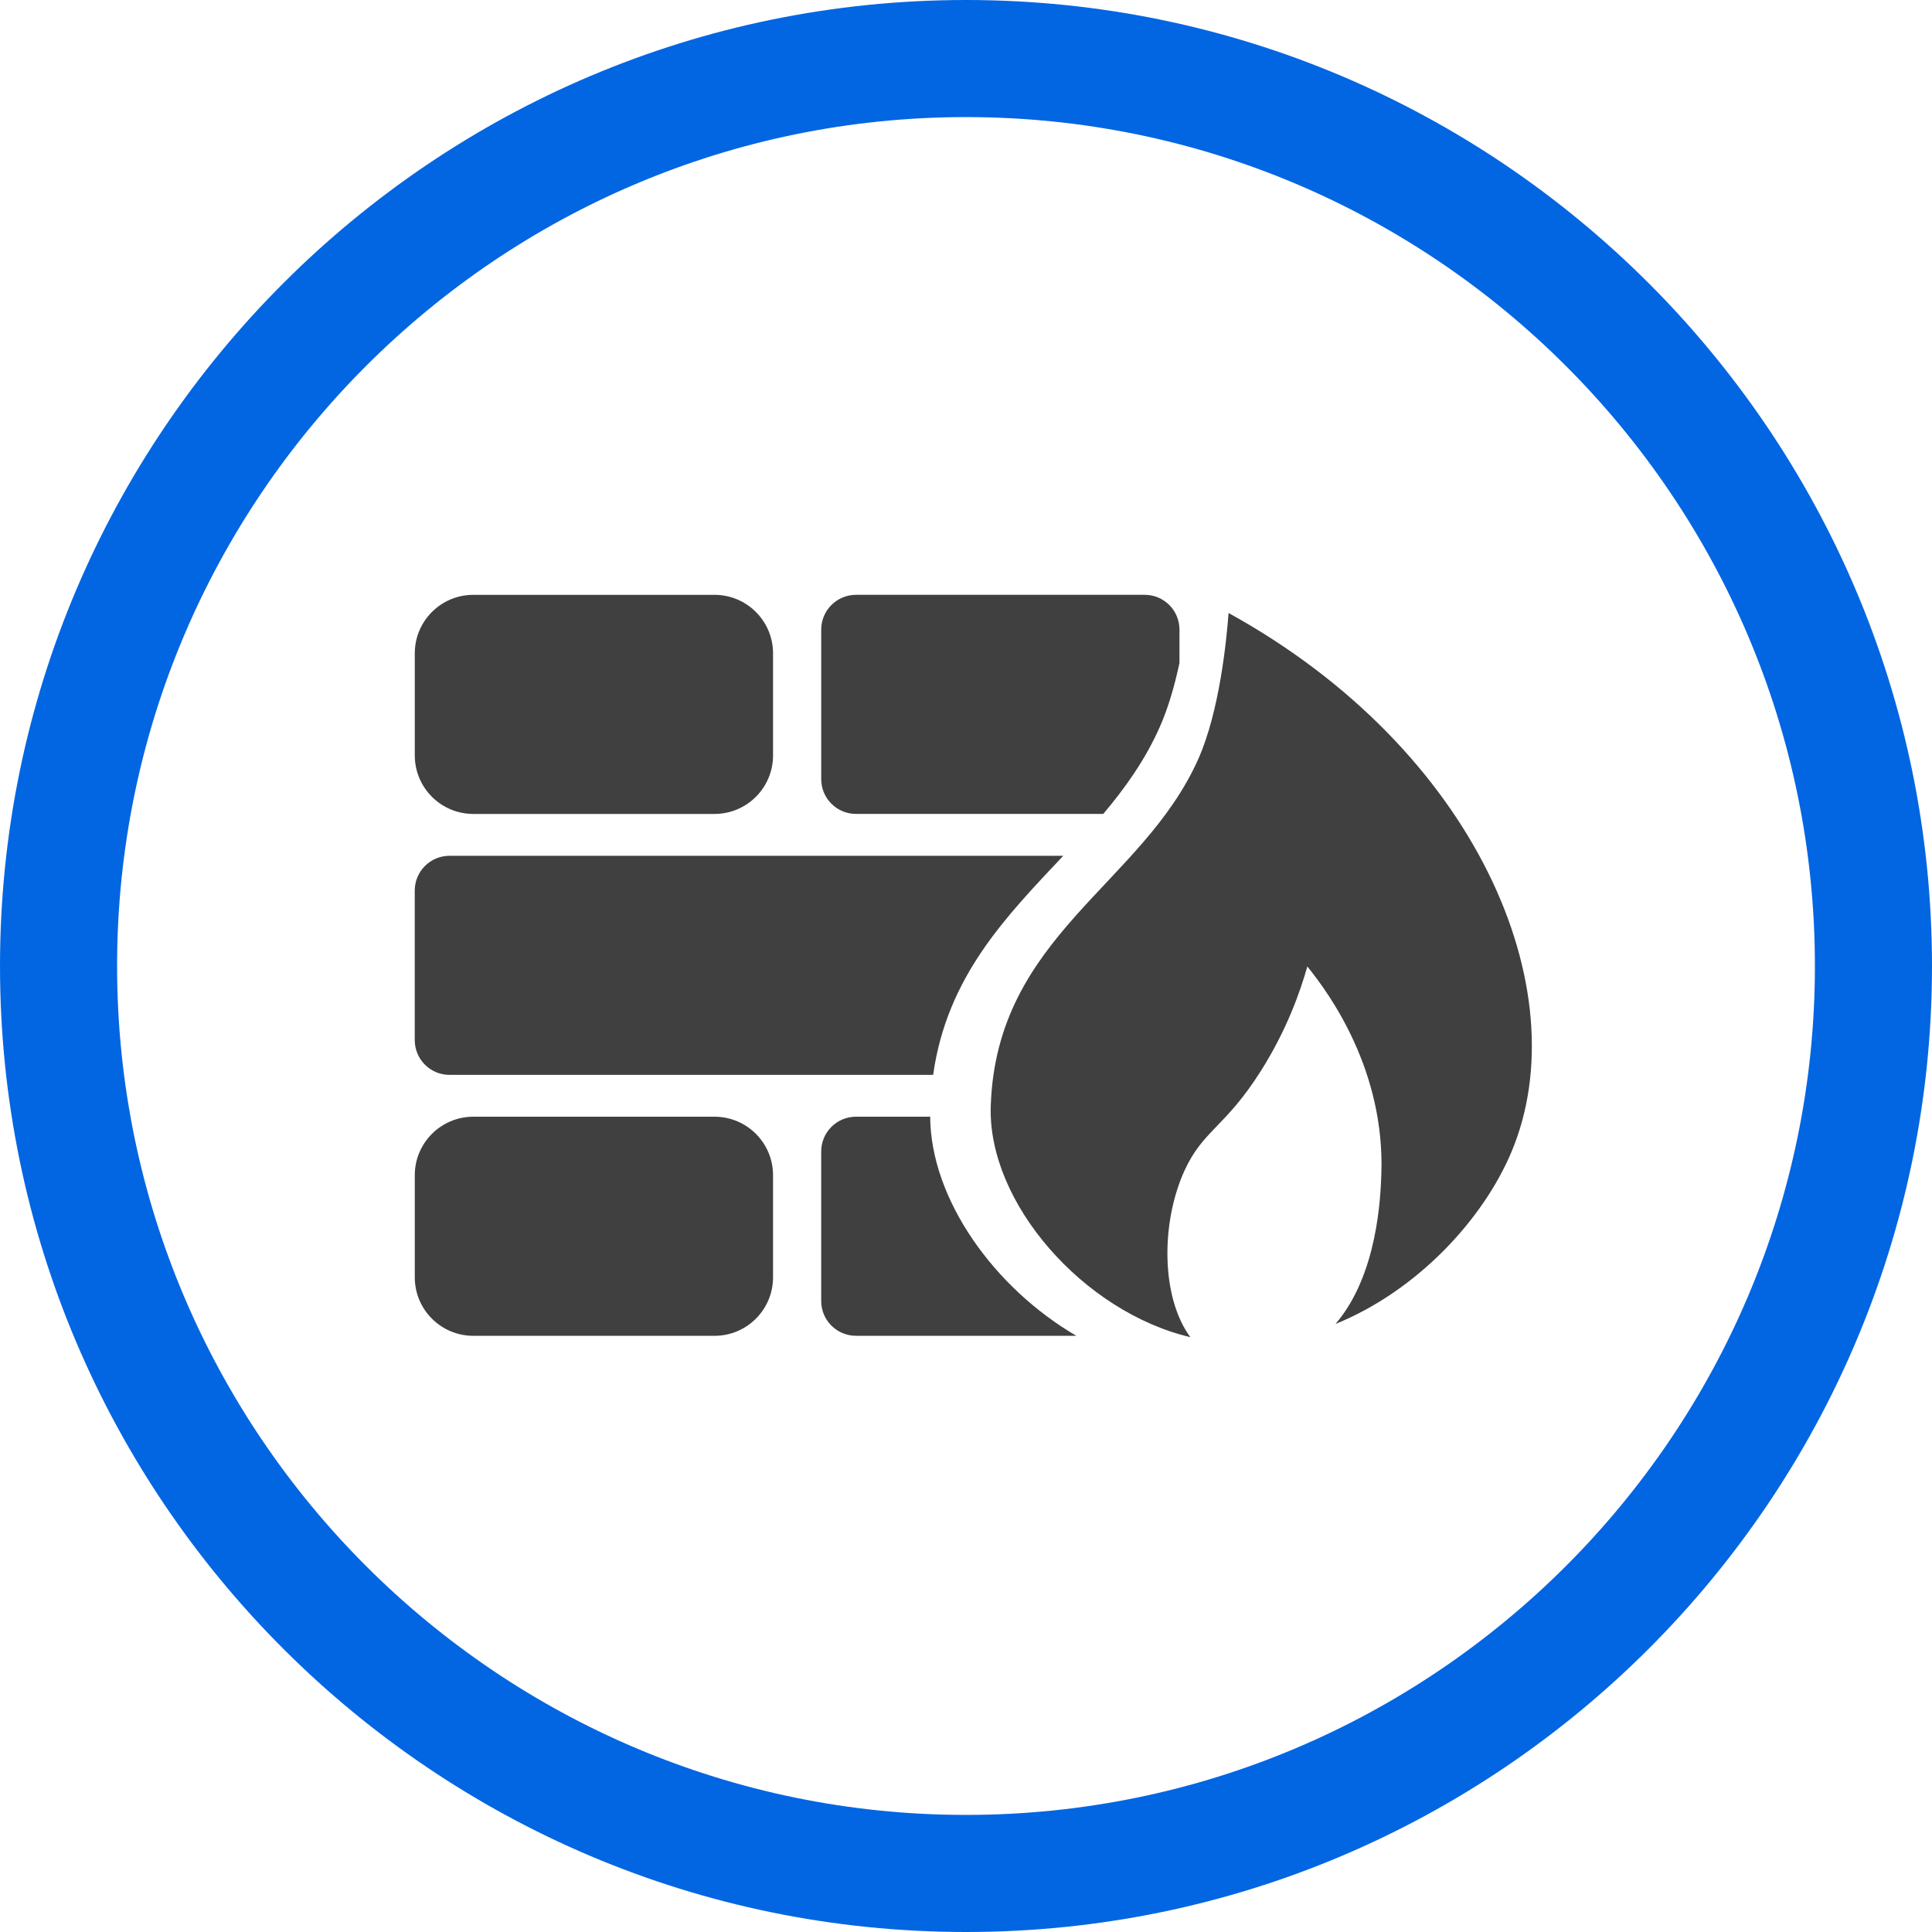
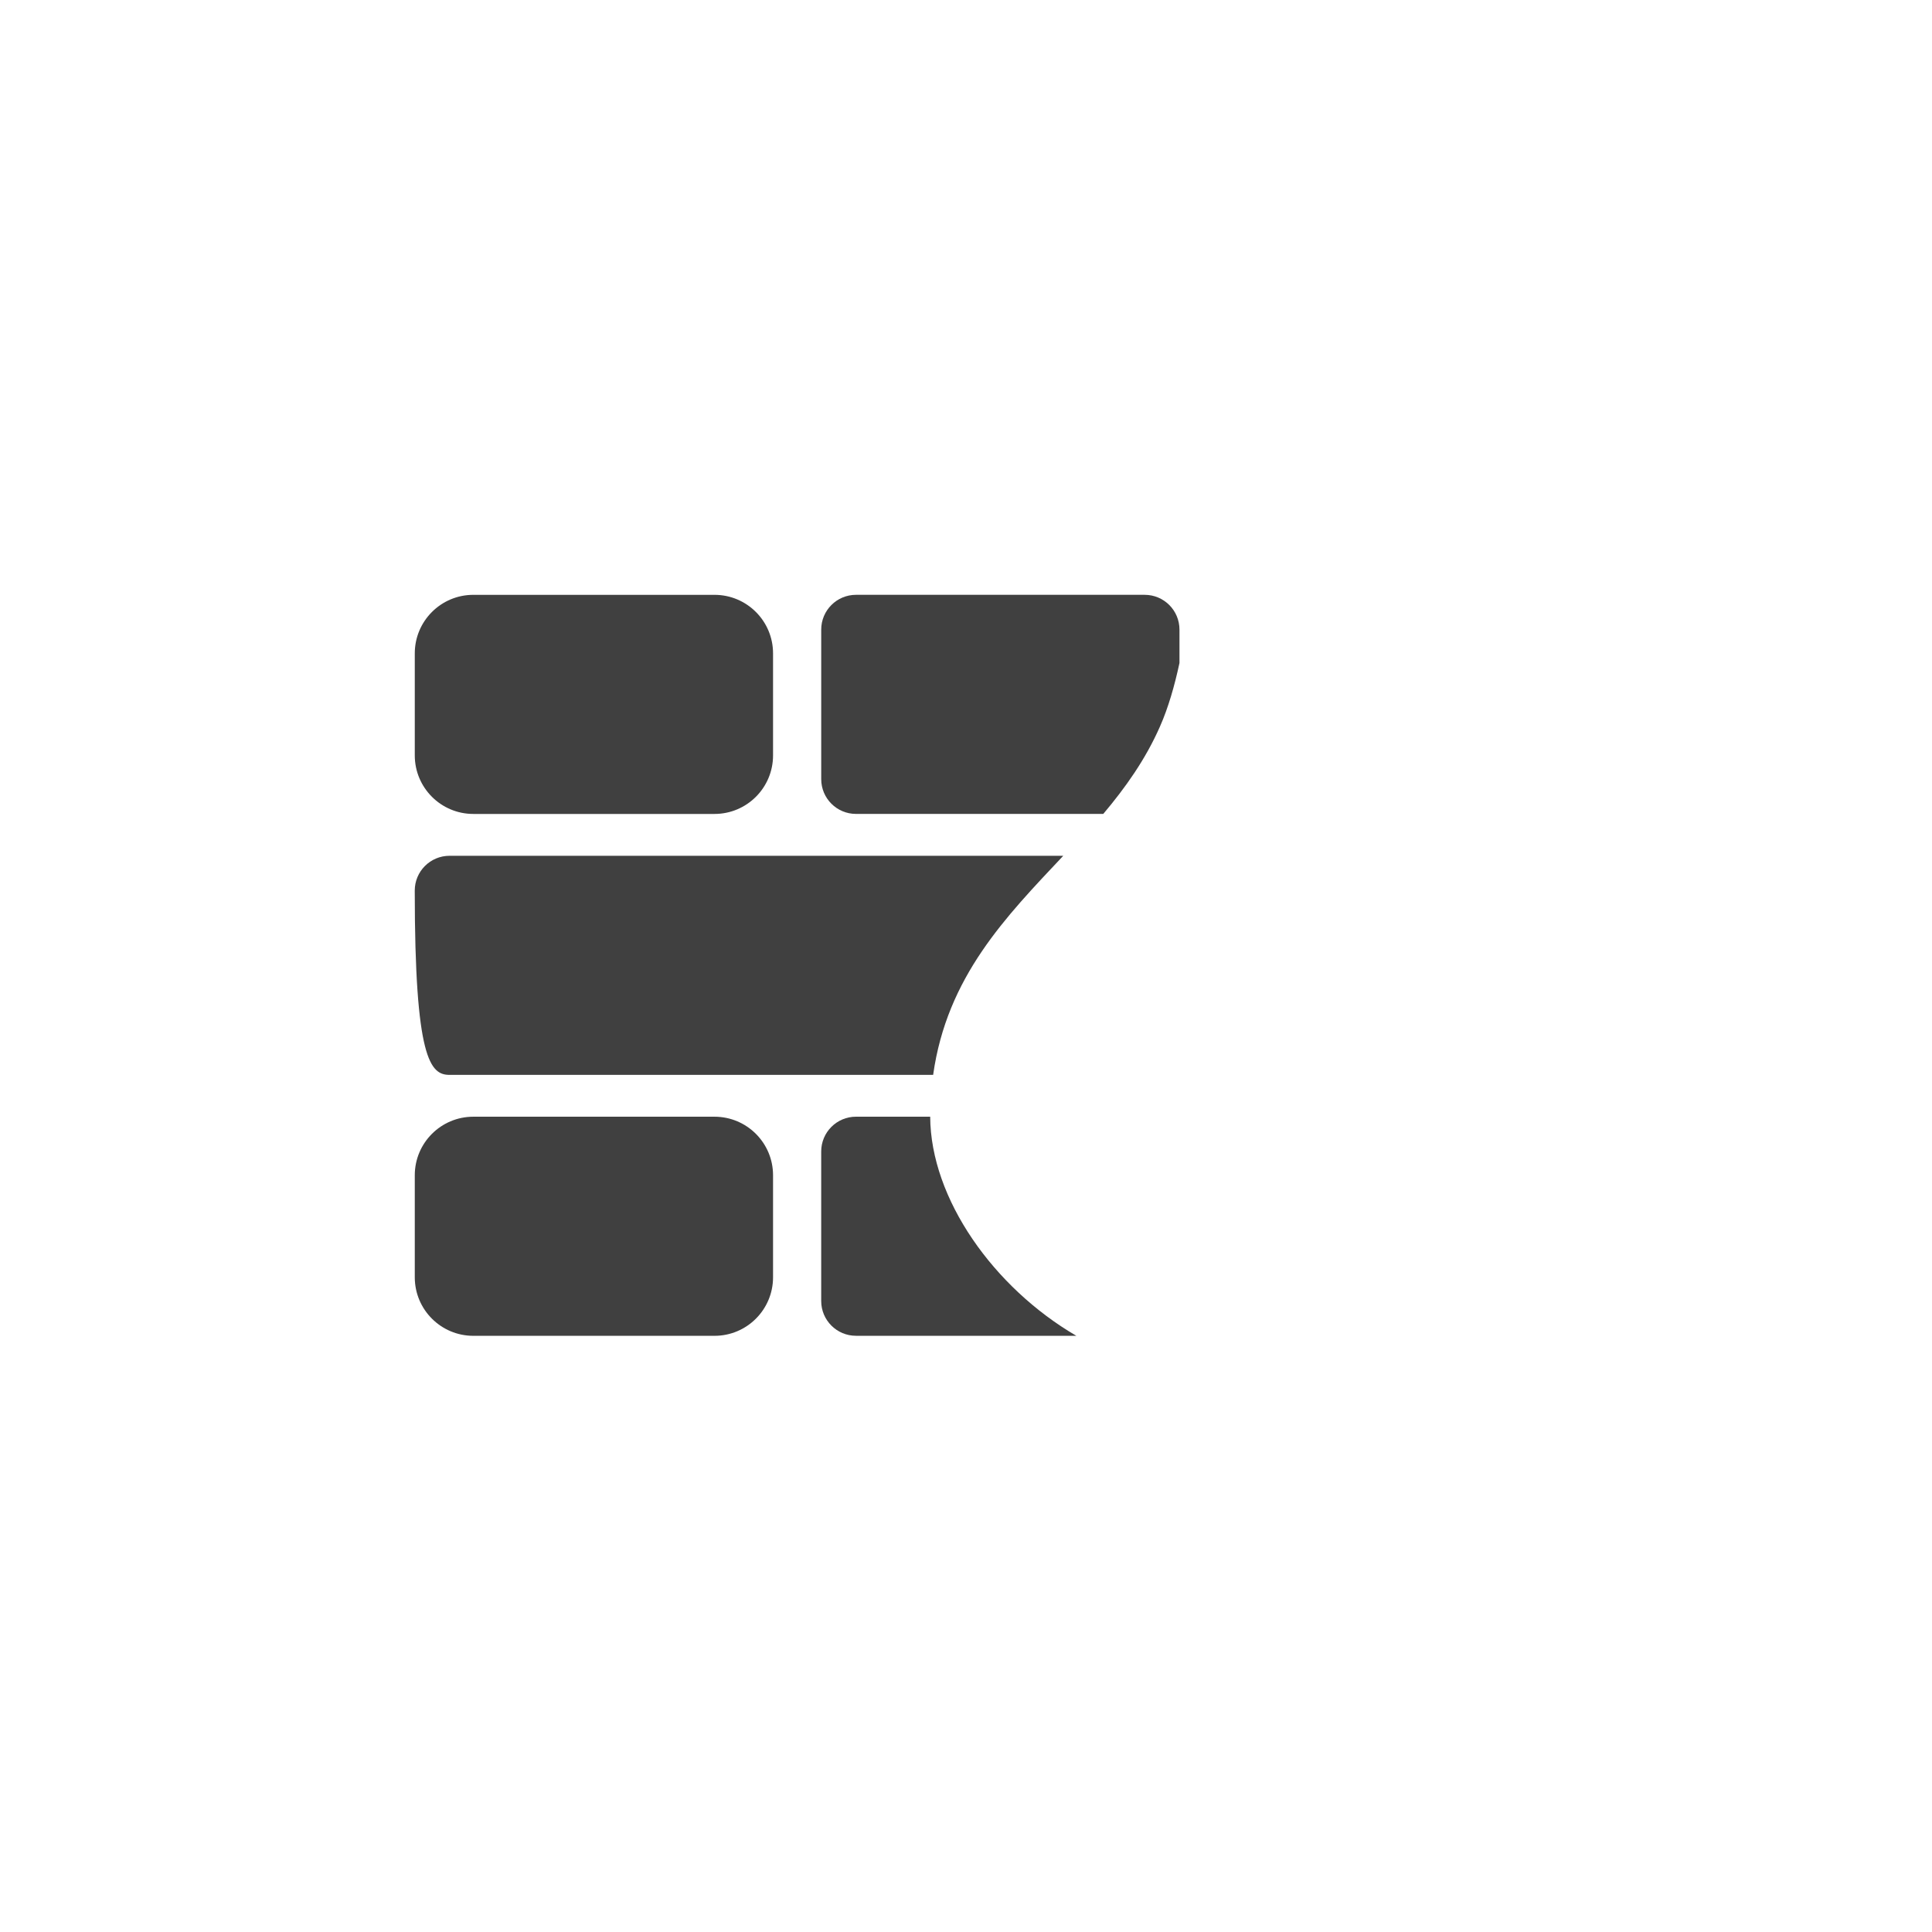
<svg xmlns="http://www.w3.org/2000/svg" width="132" height="132" viewBox="0 0 132 132" fill="none">
  <g clip-path="url(#clip0_386_373)">
-     <path d="M66 132C29.607 132 0 102.393 0 66C0 29.607 29.607 0 66 0C102.393 0 132 29.607 132 66C132 102.393 102.393 132 66 132ZM66 8C34.019 8 8 34.019 8 66C8 97.981 34.019 124 66 124C97.981 124 124 97.981 124 66C124 34.019 97.981 8 66 8Z" fill="#0266E2" />
-     <path d="M30.714 73.439H63.755C64.7 66.718 68.729 62.635 72.645 58.47H30.714C29.401 58.47 28.337 59.534 28.337 60.847V71.062C28.337 72.375 29.401 73.439 30.714 73.439Z" fill="#404040" />
+     <path d="M30.714 73.439H63.755C64.7 66.718 68.729 62.635 72.645 58.47H30.714C29.401 58.47 28.337 59.534 28.337 60.847C28.337 72.375 29.401 73.439 30.714 73.439Z" fill="#404040" />
    <path d="M48.817 40.641H32.339C30.13 40.641 28.339 42.432 28.339 44.641V51.611C28.339 53.82 30.13 55.611 32.339 55.611H48.817C51.026 55.611 52.817 53.82 52.817 51.611V44.641C52.817 42.432 51.026 40.641 48.817 40.641Z" fill="#404040" />
    <path d="M58.484 55.609H75.379C76.894 53.814 78.261 51.889 79.248 49.649C79.824 48.354 80.258 46.82 80.585 45.299V43.017C80.585 41.704 79.521 40.64 78.208 40.64H58.485C57.172 40.64 56.108 41.704 56.108 43.017V53.232C56.108 54.545 57.171 55.609 58.484 55.609Z" fill="#404040" />
    <path d="M48.817 76.297H32.339C30.13 76.297 28.339 78.088 28.339 80.297V87.267C28.339 89.476 30.13 91.267 32.339 91.267H48.817C51.026 91.267 52.817 89.476 52.817 87.267V80.297C52.817 78.088 51.026 76.297 48.817 76.297Z" fill="#404040" />
    <path d="M63.553 76.296H58.484C57.171 76.296 56.107 77.36 56.107 78.673V88.888C56.107 90.201 57.171 91.265 58.484 91.265H73.537C67.903 87.979 63.583 81.917 63.553 76.296Z" fill="#404040" />
-     <path d="M83.938 41.882C83.801 43.784 83.314 48.591 81.888 51.818C78.067 60.464 68.077 63.905 67.691 75.565C67.471 82.203 74.056 89.649 81.329 91.36C79.309 88.62 79.314 83.528 80.925 79.986C82.197 77.205 83.706 77.033 86.154 73.158C87.907 70.383 88.822 67.792 89.321 66.033C90.896 67.976 94.616 73.164 94.378 80.194C94.324 81.721 94.14 87.087 91.246 90.457C96.82 88.193 101.337 83.32 103.28 78.673C107.885 67.655 100.861 51.2 83.937 41.882H83.938Z" fill="#404040" />
  </g>
  <defs>
    <clipPath id="clip0_386_373">
      <rect width="132" height="132" fill="white" />
    </clipPath>
  </defs>
</svg>